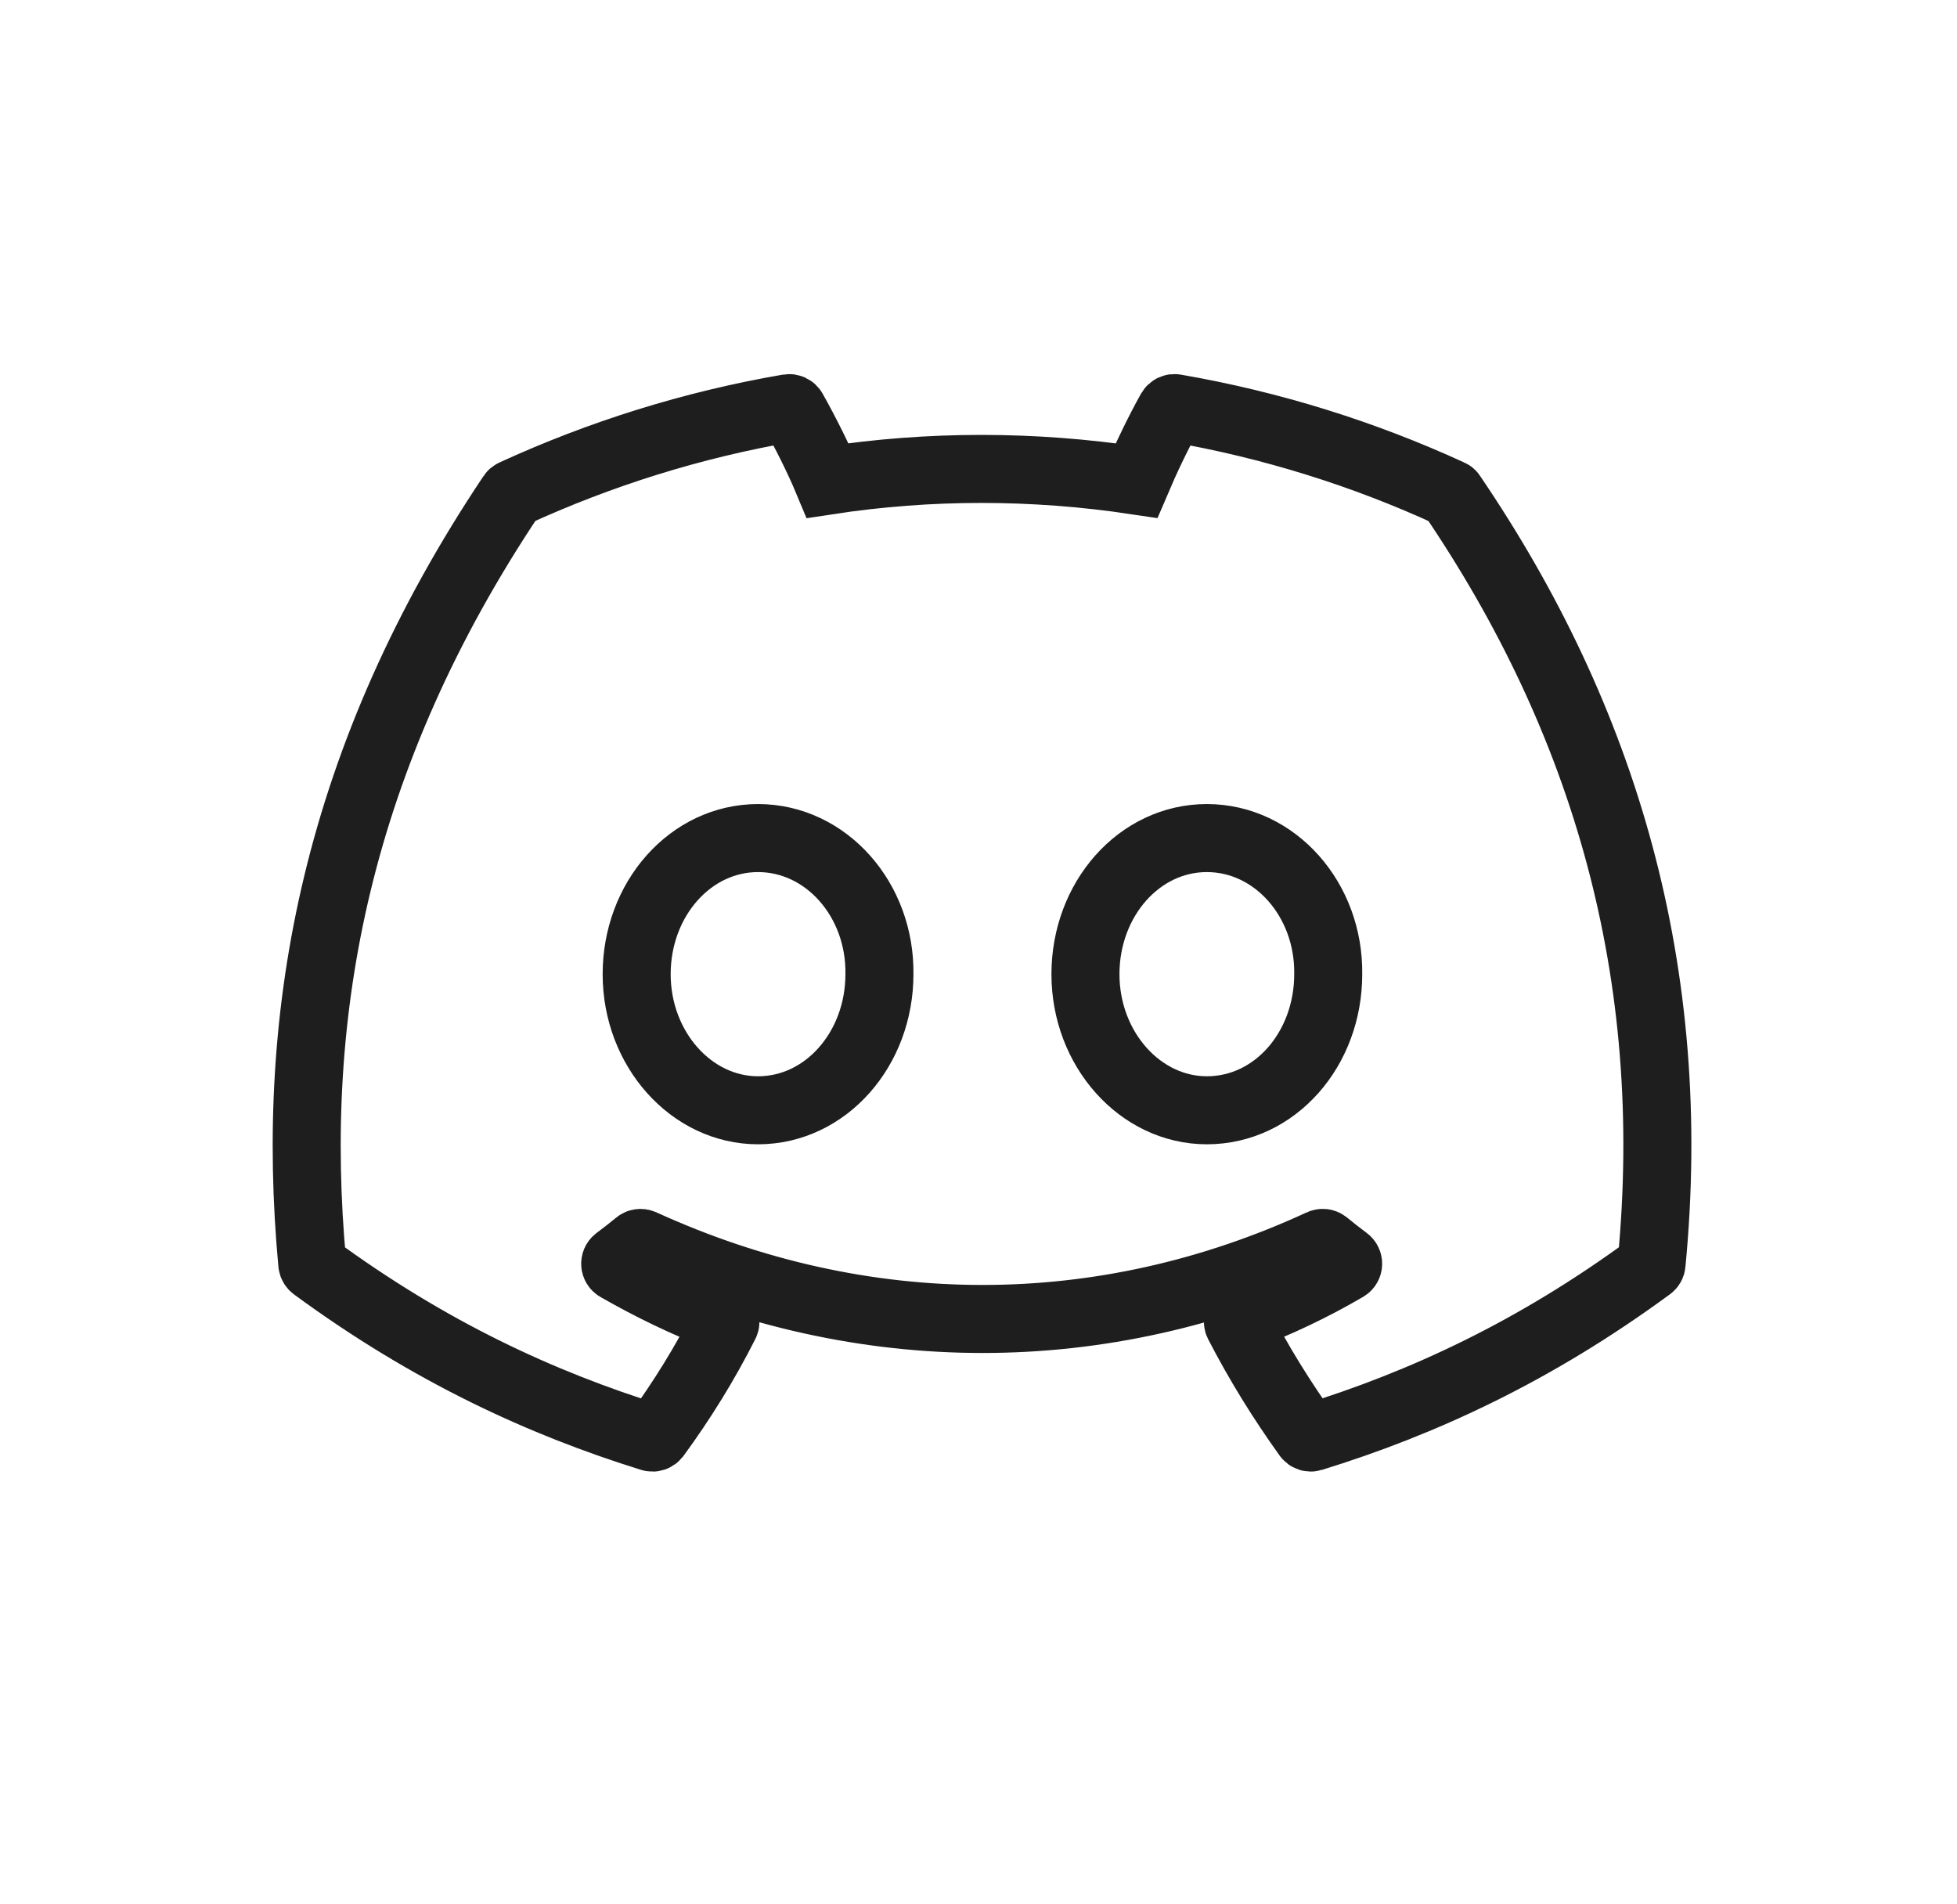
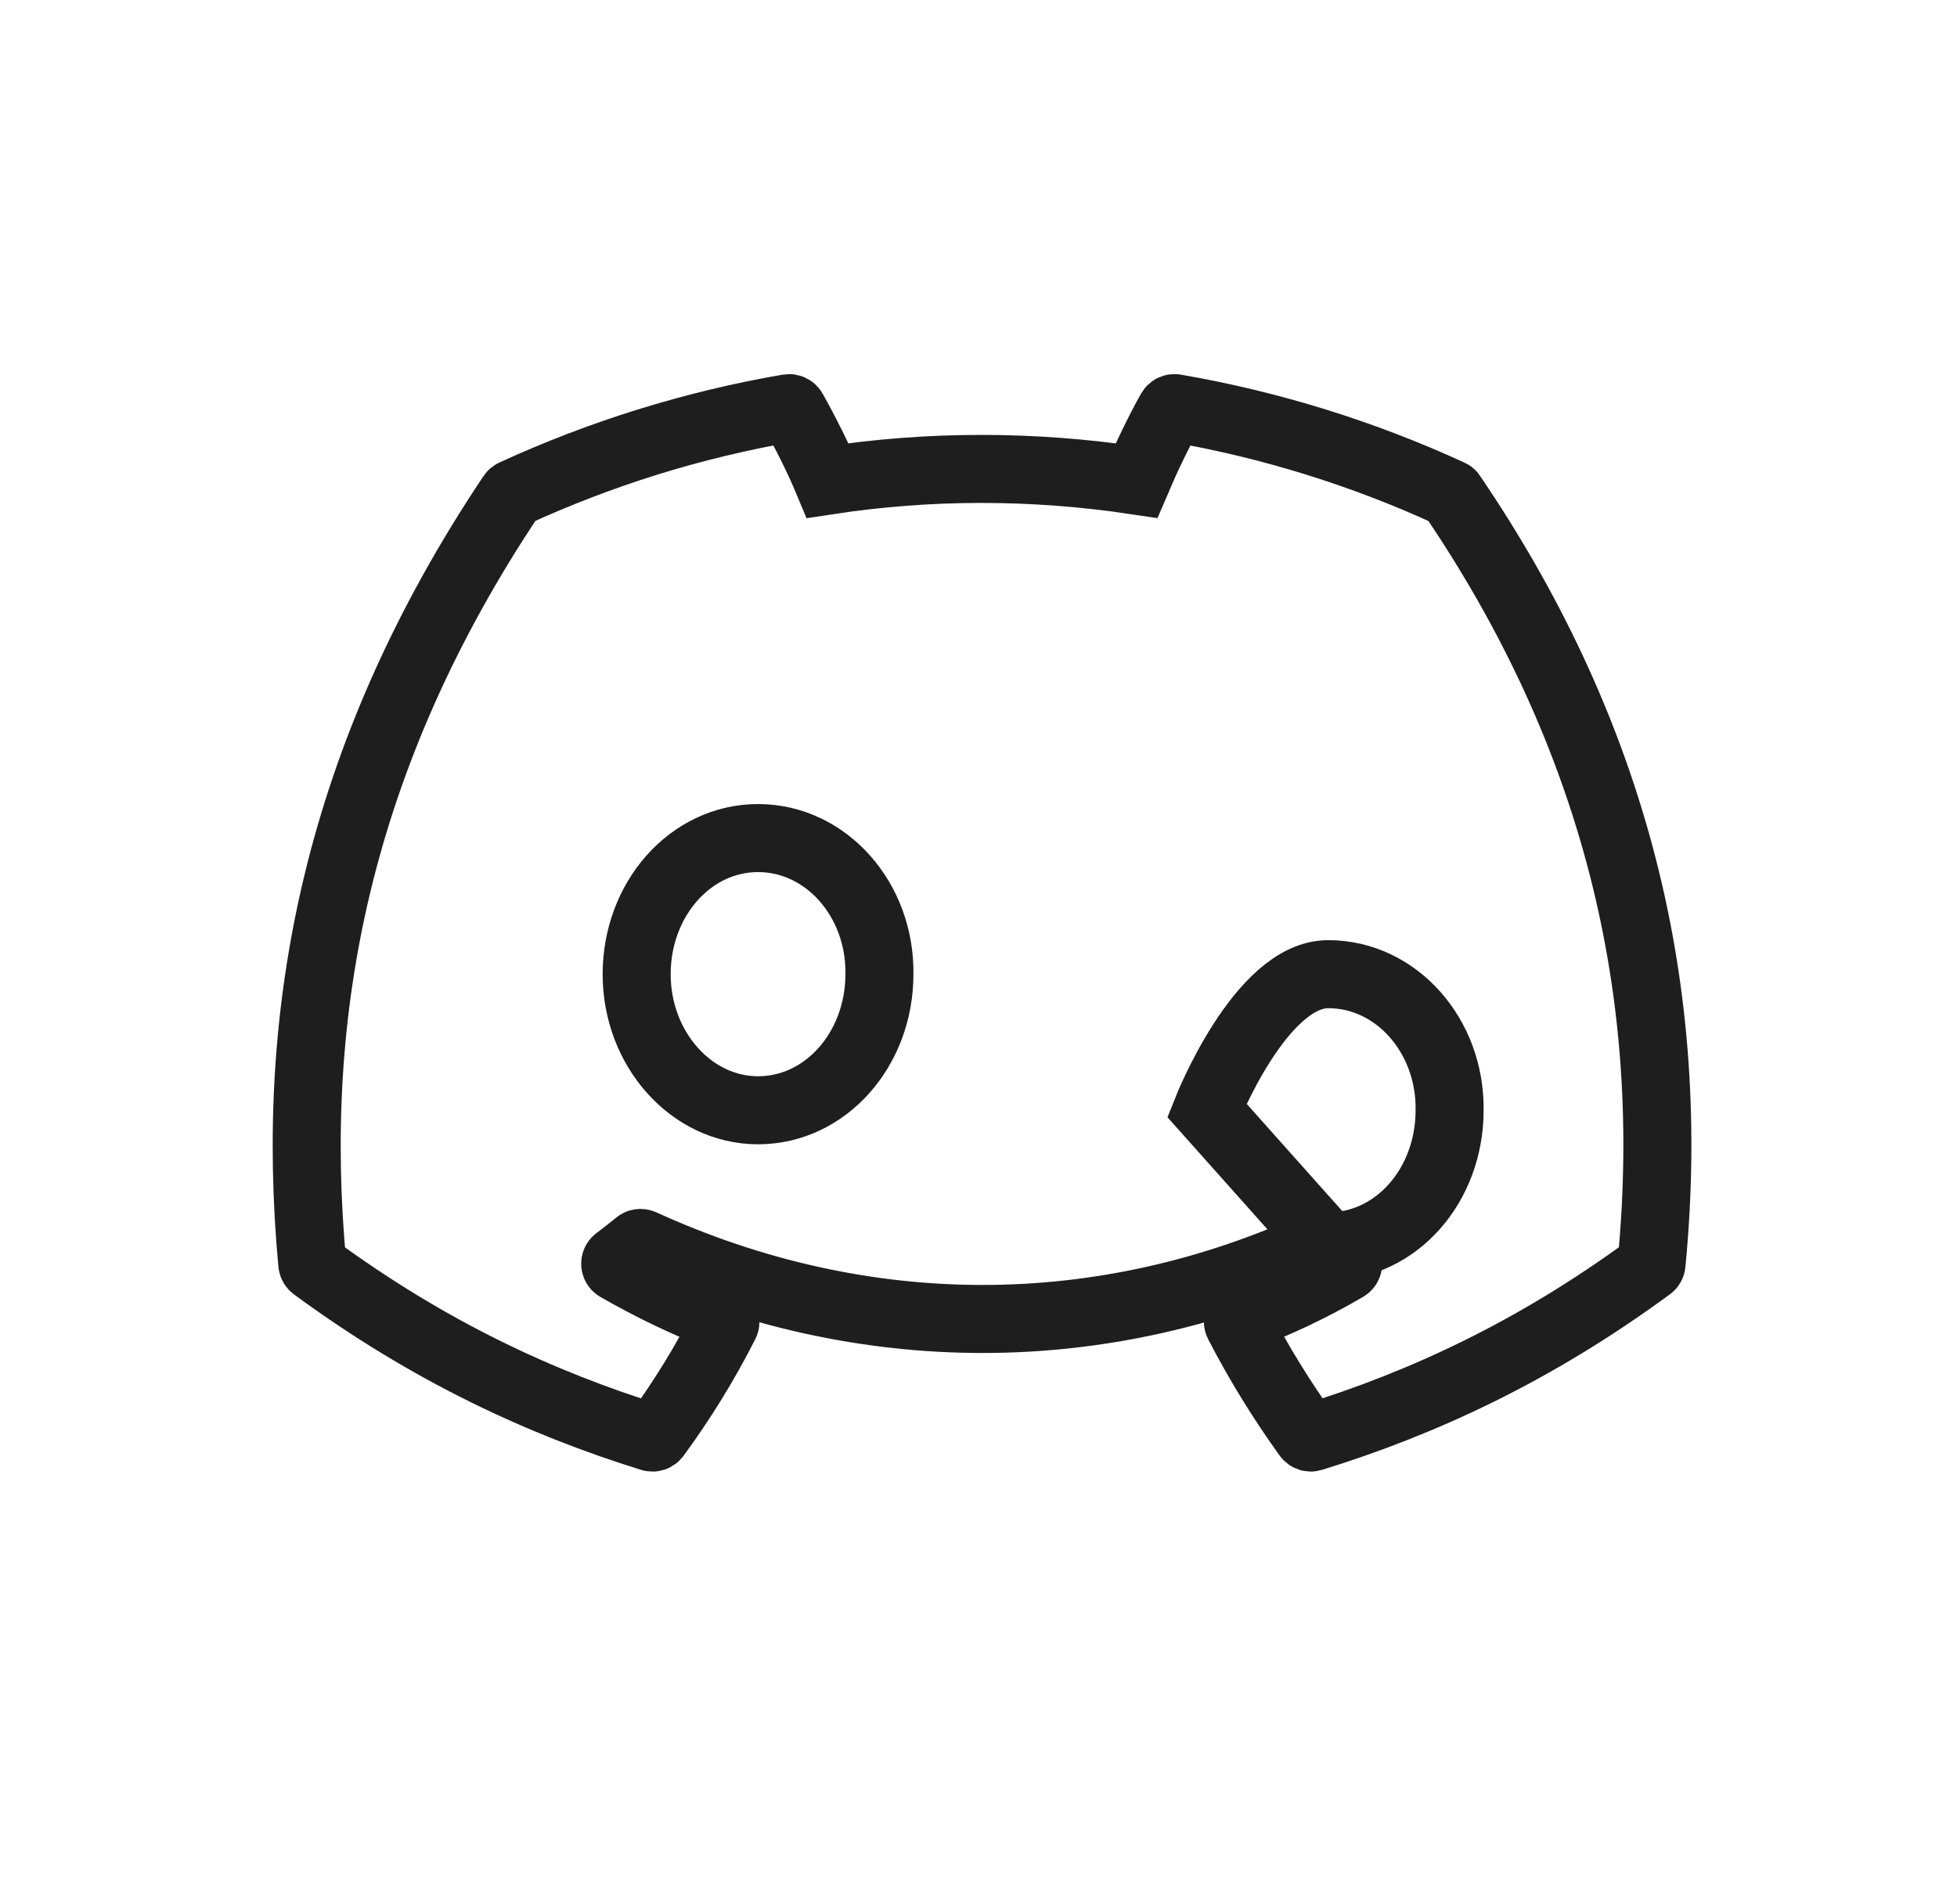
<svg xmlns="http://www.w3.org/2000/svg" fill="none" height="36" viewBox="0 0 37 36" width="37">
-   <path d="m27.416 9.328c-1.627-.747-3.373-1.297-5.198-1.612-.033-.006-.066.009-.084.04-.225.399-.473.92-.647 1.329-1.963-.294-3.915-.294-5.838 0-.174-.418-.432-.93-.657-1.329-.017-.029-.05-.045-.084-.04-1.824.314-3.569.864-5.198 1.612-.014.006-.026.016-.034.029-3.31 4.945-4.217 9.769-3.772 14.533.002.023.015.046.033.06 2.184 1.604 4.3 2.578 6.376 3.223.033.01.068-.002.09-.029.491-.671.929-1.378 1.304-2.122.022-.044.001-.095-.044-.113-.695-.263-1.356-.585-1.992-.949-.05-.029-.054-.101-.008-.136.134-.1.268-.205.396-.31.023-.019.055-.023.083-.011 4.179 1.908 8.703 1.908 12.833 0 .027-.013.059-.009.084.01.128.105.262.211.397.311.046.035.043.106-.007.136-.636.372-1.297.686-1.993.948-.045.017-.065.07-.043.114.384.743.821 1.45 1.303 2.12.02.028.056.041.09.03 2.087-.645 4.202-1.619 6.386-3.223.019-.014.031-.035.033-.059.532-5.508-.892-10.292-3.775-14.533-.007-.014-.019-.024-.033-.03zm-13.084 11.661c-1.258 0-2.295-1.155-2.295-2.573s1.017-2.573 2.295-2.573c1.288 0 2.315 1.165 2.295 2.573 0 1.418-1.017 2.573-2.295 2.573zm8.485 0c-1.258 0-2.295-1.155-2.295-2.573s1.016-2.573 2.295-2.573c1.288 0 2.315 1.165 2.295 2.573 0 1.418-1.006 2.573-2.295 2.573z" stroke="#1e1e1e" stroke-width="1.286" />
+   <path d="m27.416 9.328c-1.627-.747-3.373-1.297-5.198-1.612-.033-.006-.066.009-.084.04-.225.399-.473.92-.647 1.329-1.963-.294-3.915-.294-5.838 0-.174-.418-.432-.93-.657-1.329-.017-.029-.05-.045-.084-.04-1.824.314-3.569.864-5.198 1.612-.014.006-.026.016-.034.029-3.31 4.945-4.217 9.769-3.772 14.533.002.023.015.046.033.06 2.184 1.604 4.3 2.578 6.376 3.223.033.01.068-.002.09-.029.491-.671.929-1.378 1.304-2.122.022-.044.001-.095-.044-.113-.695-.263-1.356-.585-1.992-.949-.05-.029-.054-.101-.008-.136.134-.1.268-.205.396-.31.023-.019.055-.023.083-.011 4.179 1.908 8.703 1.908 12.833 0 .027-.013.059-.009.084.01.128.105.262.211.397.311.046.035.043.106-.007.136-.636.372-1.297.686-1.993.948-.045.017-.065.07-.043.114.384.743.821 1.45 1.303 2.12.02.028.056.041.09.03 2.087-.645 4.202-1.619 6.386-3.223.019-.014.031-.035.033-.059.532-5.508-.892-10.292-3.775-14.533-.007-.014-.019-.024-.033-.03zm-13.084 11.661c-1.258 0-2.295-1.155-2.295-2.573s1.017-2.573 2.295-2.573c1.288 0 2.315 1.165 2.295 2.573 0 1.418-1.017 2.573-2.295 2.573zm8.485 0s1.016-2.573 2.295-2.573c1.288 0 2.315 1.165 2.295 2.573 0 1.418-1.006 2.573-2.295 2.573z" stroke="#1e1e1e" stroke-width="1.286" />
</svg>